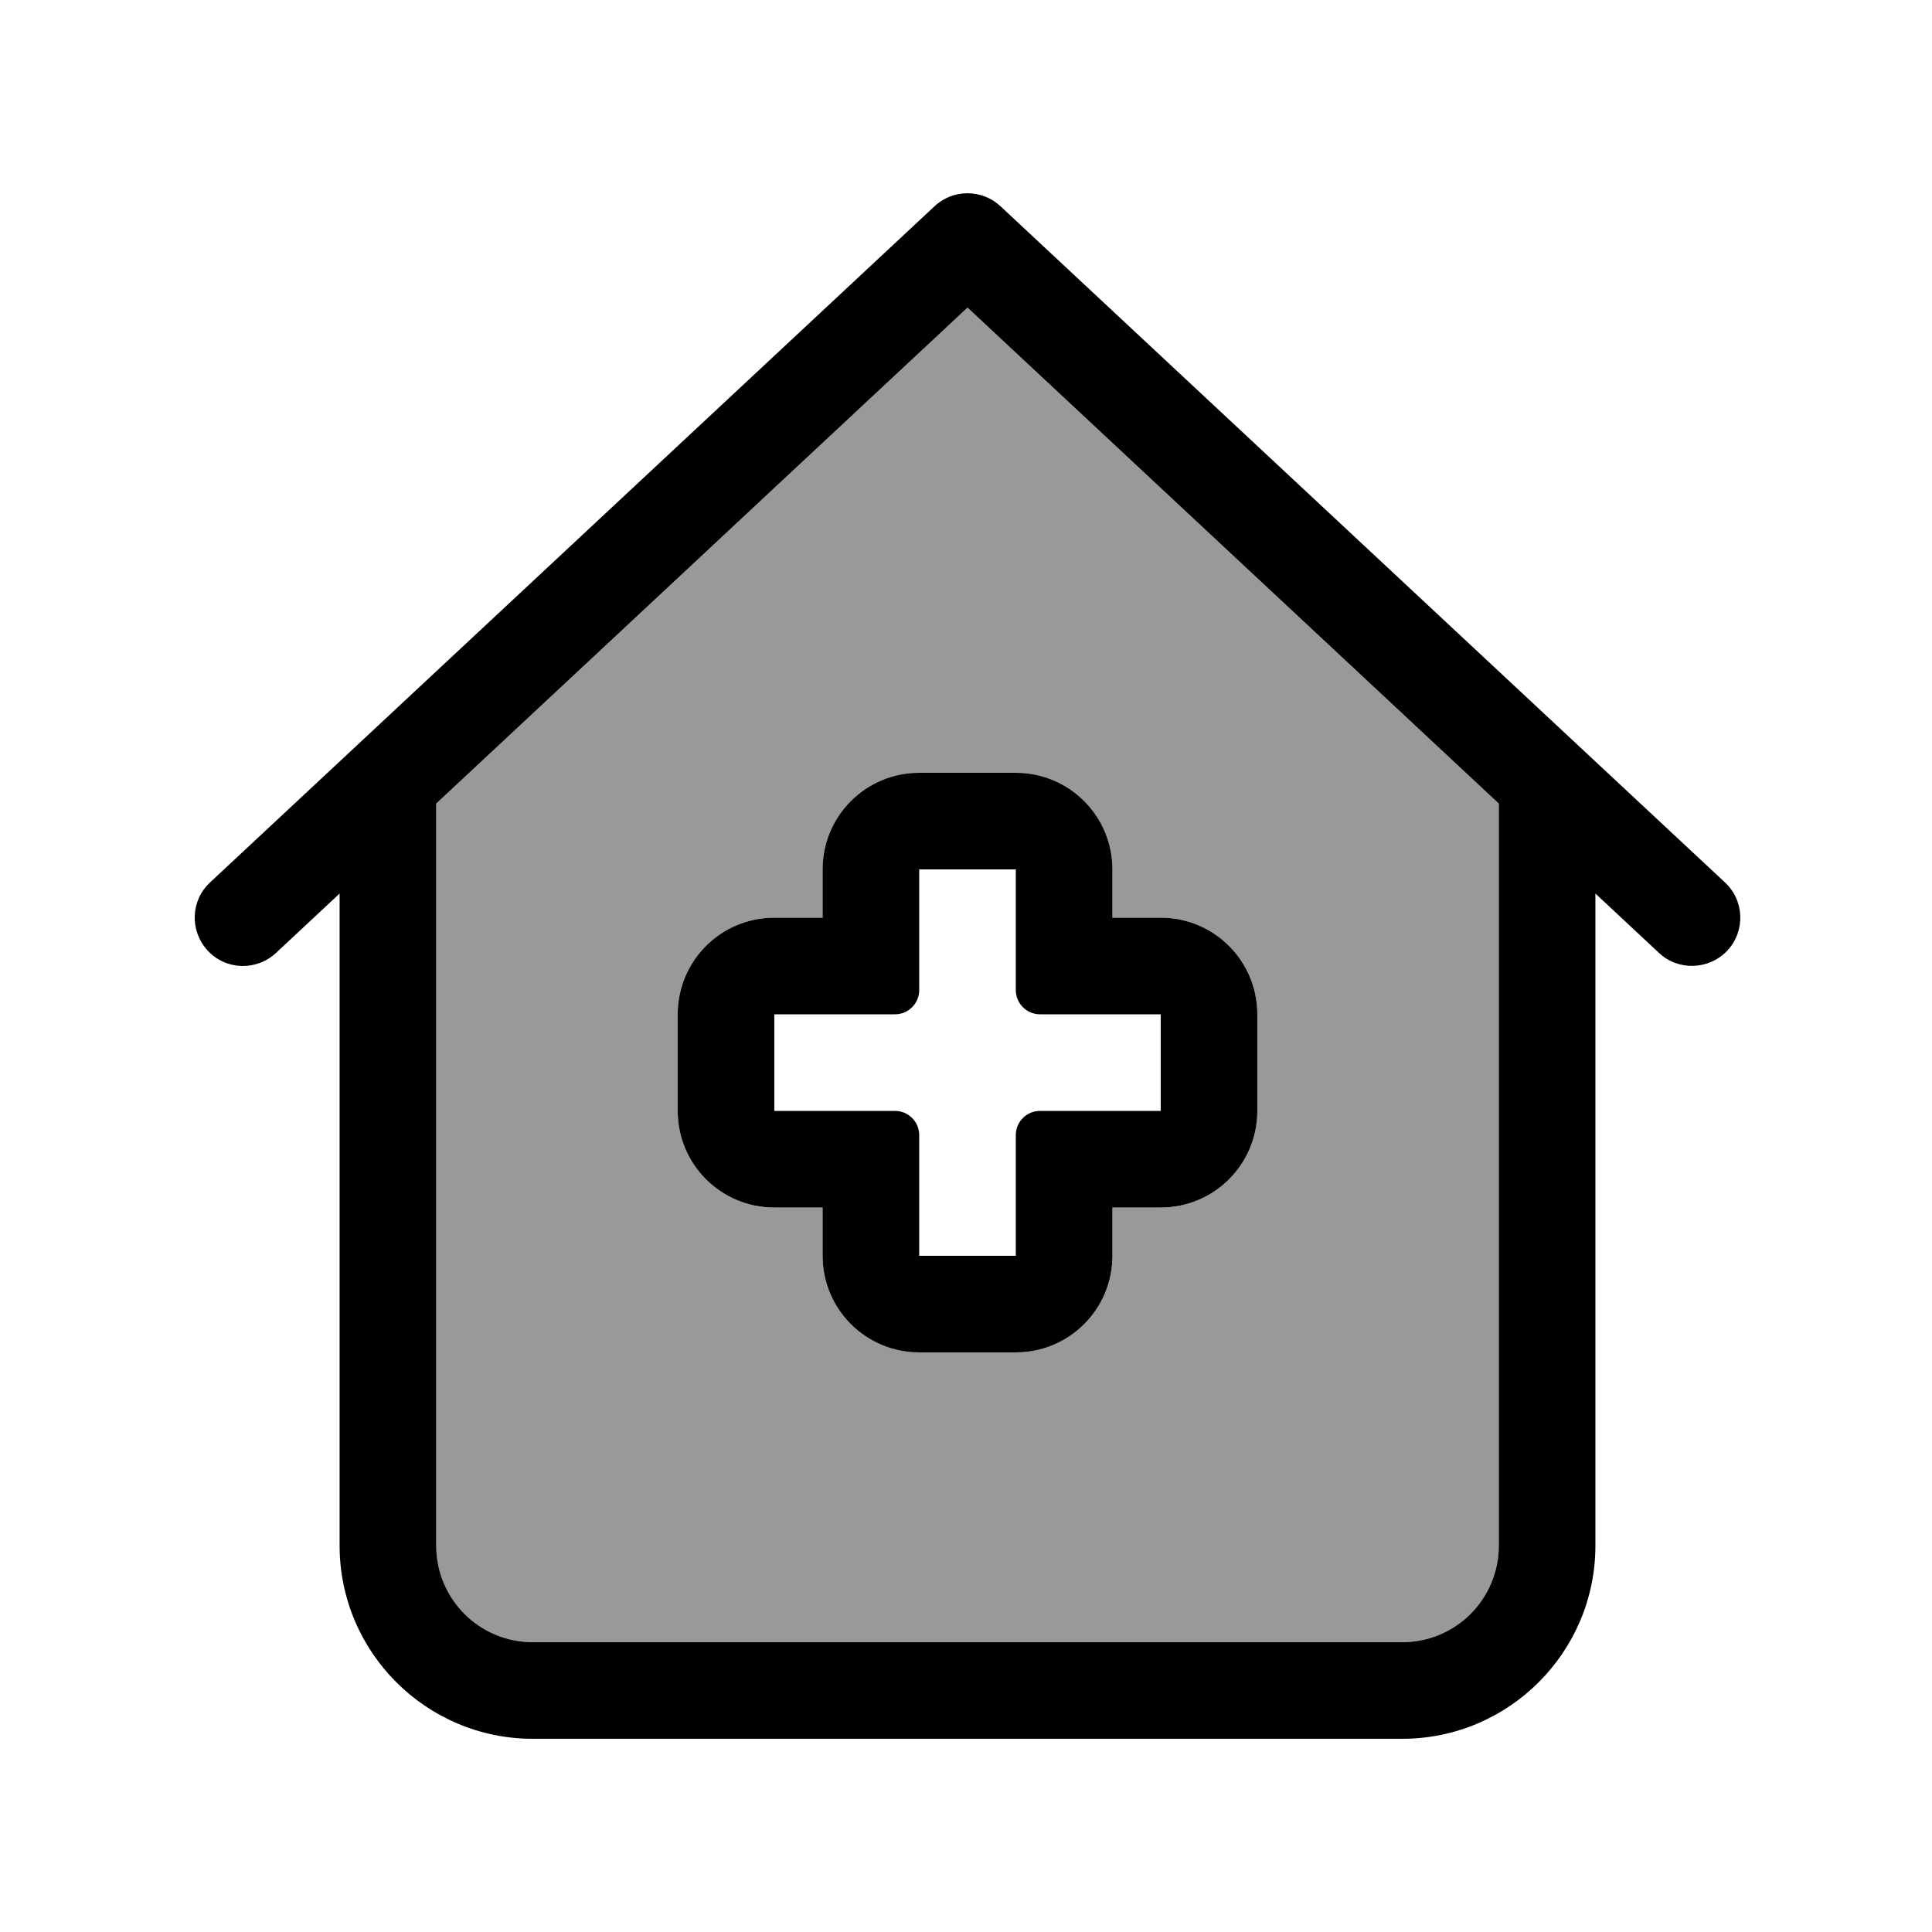
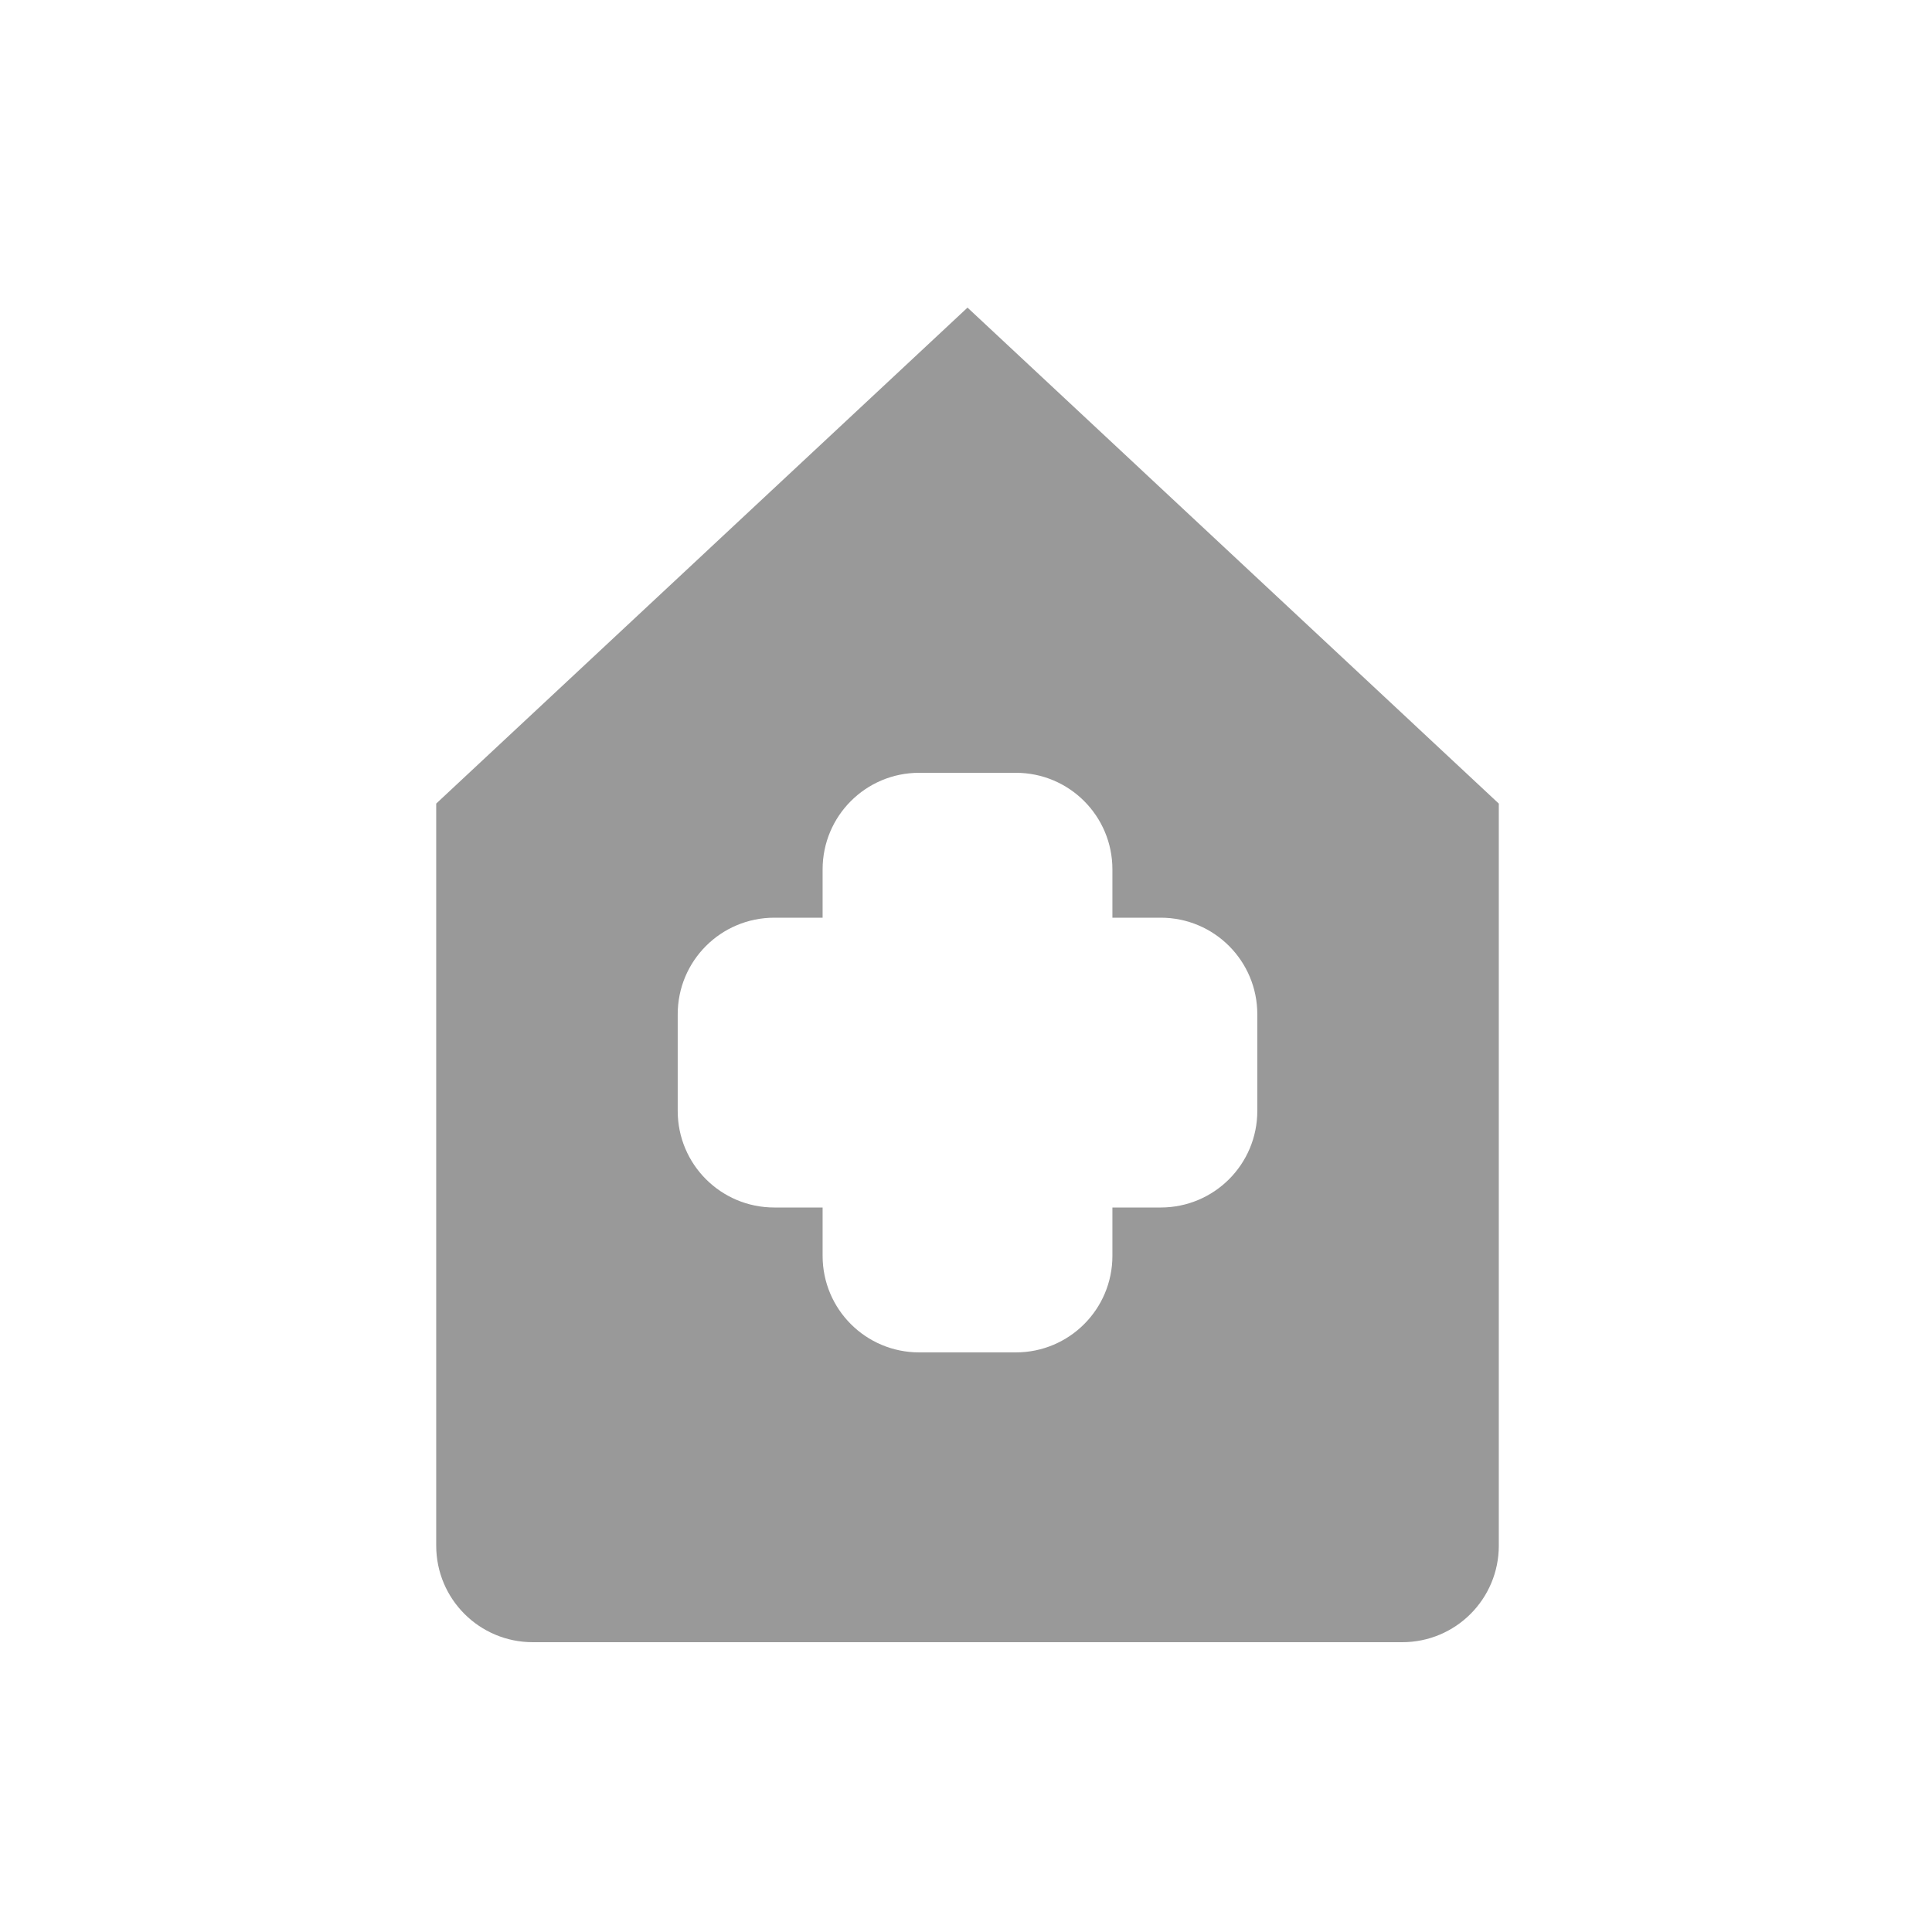
<svg xmlns="http://www.w3.org/2000/svg" viewBox="0 0 640 640">
  <path opacity=".4" fill="currentColor" d="M144.5 266.2L144.5 512C144.5 529.7 158.8 544 176.5 544L464.5 544C482.2 544 496.5 529.7 496.5 512L496.5 266.2L320.5 101.9L144.5 266.2zM224.5 336C224.5 318.3 238.8 304 256.5 304L272.5 304L272.5 288C272.5 270.3 286.8 256 304.5 256L336.5 256C354.2 256 368.5 270.3 368.5 288L368.5 304L384.5 304C402.2 304 416.5 318.3 416.5 336L416.5 368C416.5 385.7 402.2 400 384.5 400L368.5 400L368.5 416C368.5 433.7 354.2 448 336.5 448L304.5 448C286.8 448 272.5 433.7 272.5 416L272.5 400L256.5 400C238.8 400 224.5 385.7 224.5 368L224.5 336z" />
-   <path fill="currentColor" d="M309.6 68.3C315.7 62.6 325.3 62.6 331.4 68.3L571.4 292.3C577.9 298.3 578.2 308.5 572.2 314.9C566.2 321.3 556 321.7 549.6 315.7L528.5 296L528.5 512C528.5 547.3 499.8 576 464.5 576L176.5 576C141.2 576 112.5 547.3 112.5 512L112.5 296L91.4 315.7C84.9 321.7 74.8 321.4 68.8 314.9C62.8 308.4 63.1 298.3 69.6 292.3L309.6 68.3zM320.5 101.9L144.5 266.2L144.5 512C144.5 529.7 158.8 544 176.5 544L464.5 544C482.2 544 496.5 529.7 496.5 512L496.5 266.2L320.5 101.9zM304.5 256L336.5 256C354.2 256 368.5 270.3 368.5 288L368.5 304L384.5 304C402.2 304 416.5 318.3 416.5 336L416.5 368C416.5 385.7 402.2 400 384.5 400L368.5 400L368.5 416C368.5 433.7 354.2 448 336.5 448L304.5 448C286.8 448 272.5 433.7 272.5 416L272.5 400L256.5 400C238.8 400 224.5 385.7 224.5 368L224.5 336C224.5 318.3 238.8 304 256.5 304L272.5 304L272.5 288C272.5 270.3 286.8 256 304.5 256zM336.5 392L336.5 376C336.5 371.6 340.1 368 344.5 368L384.5 368L384.5 336L344.5 336C340.1 336 336.5 332.4 336.5 328L336.5 288L304.5 288L304.5 328C304.5 332.4 300.9 336 296.5 336L256.5 336L256.5 368L296.5 368C300.9 368 304.5 371.6 304.5 376L304.5 416L336.5 416L336.5 392z" />
</svg>